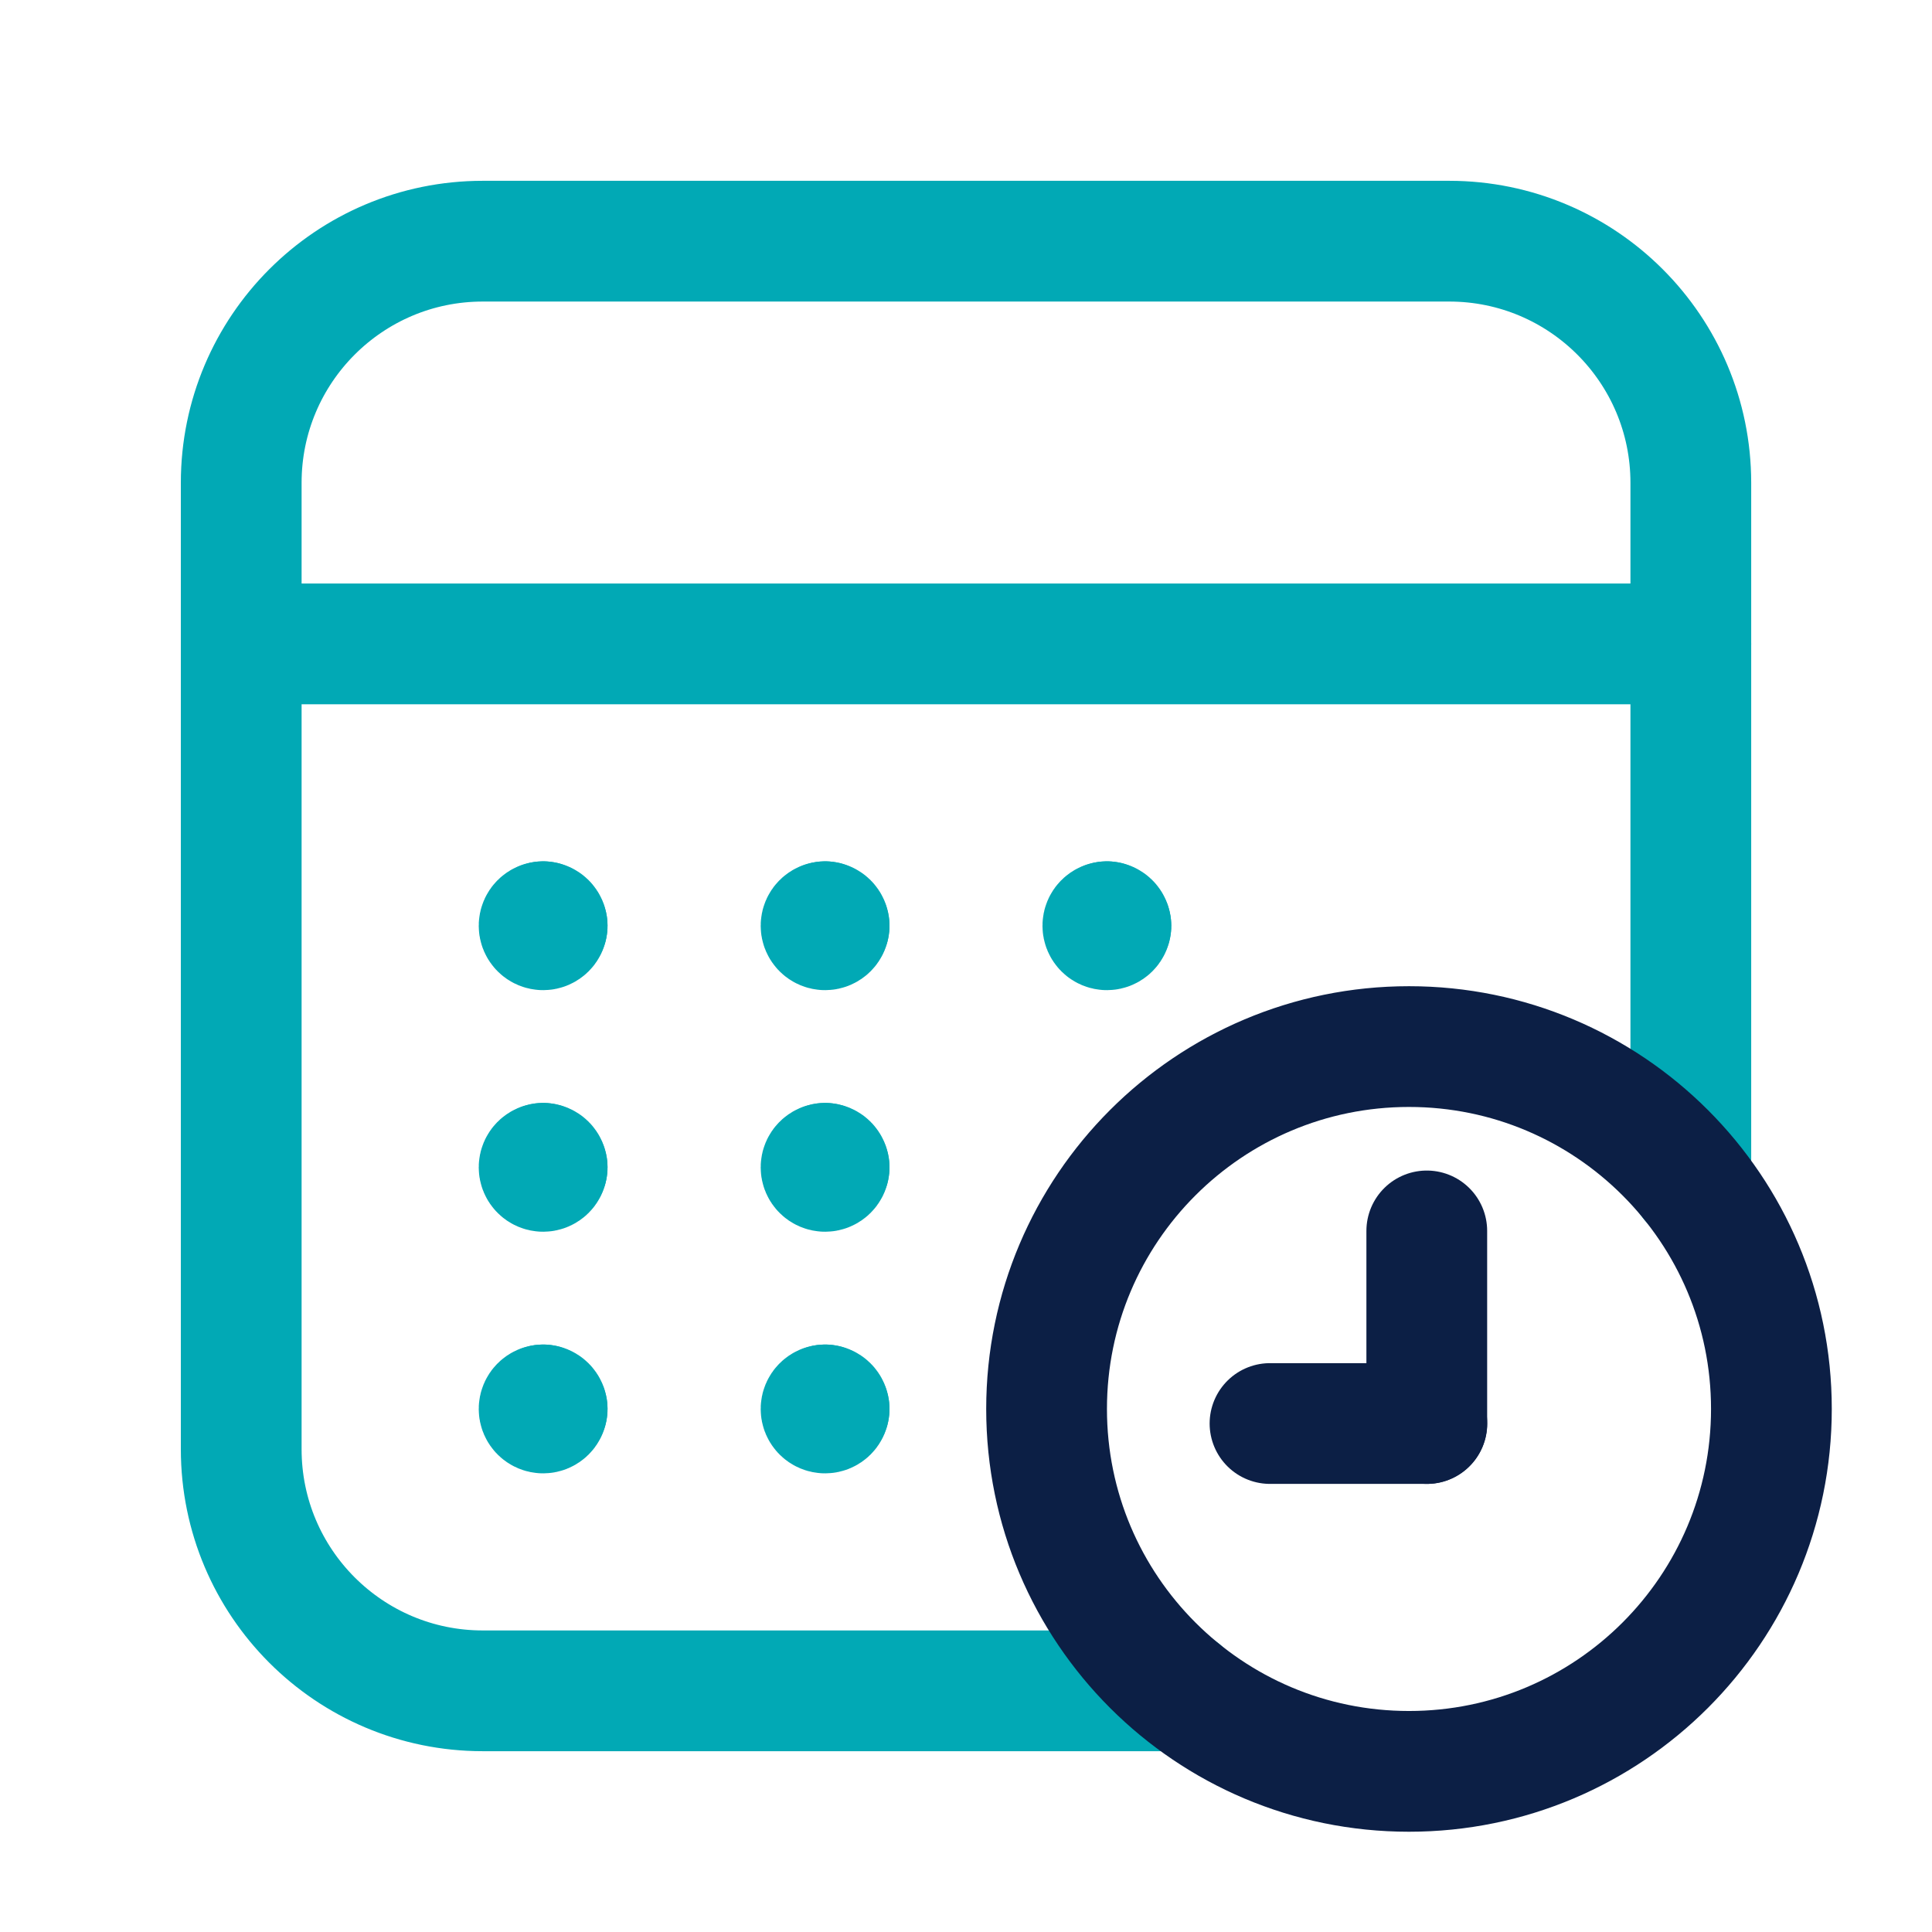
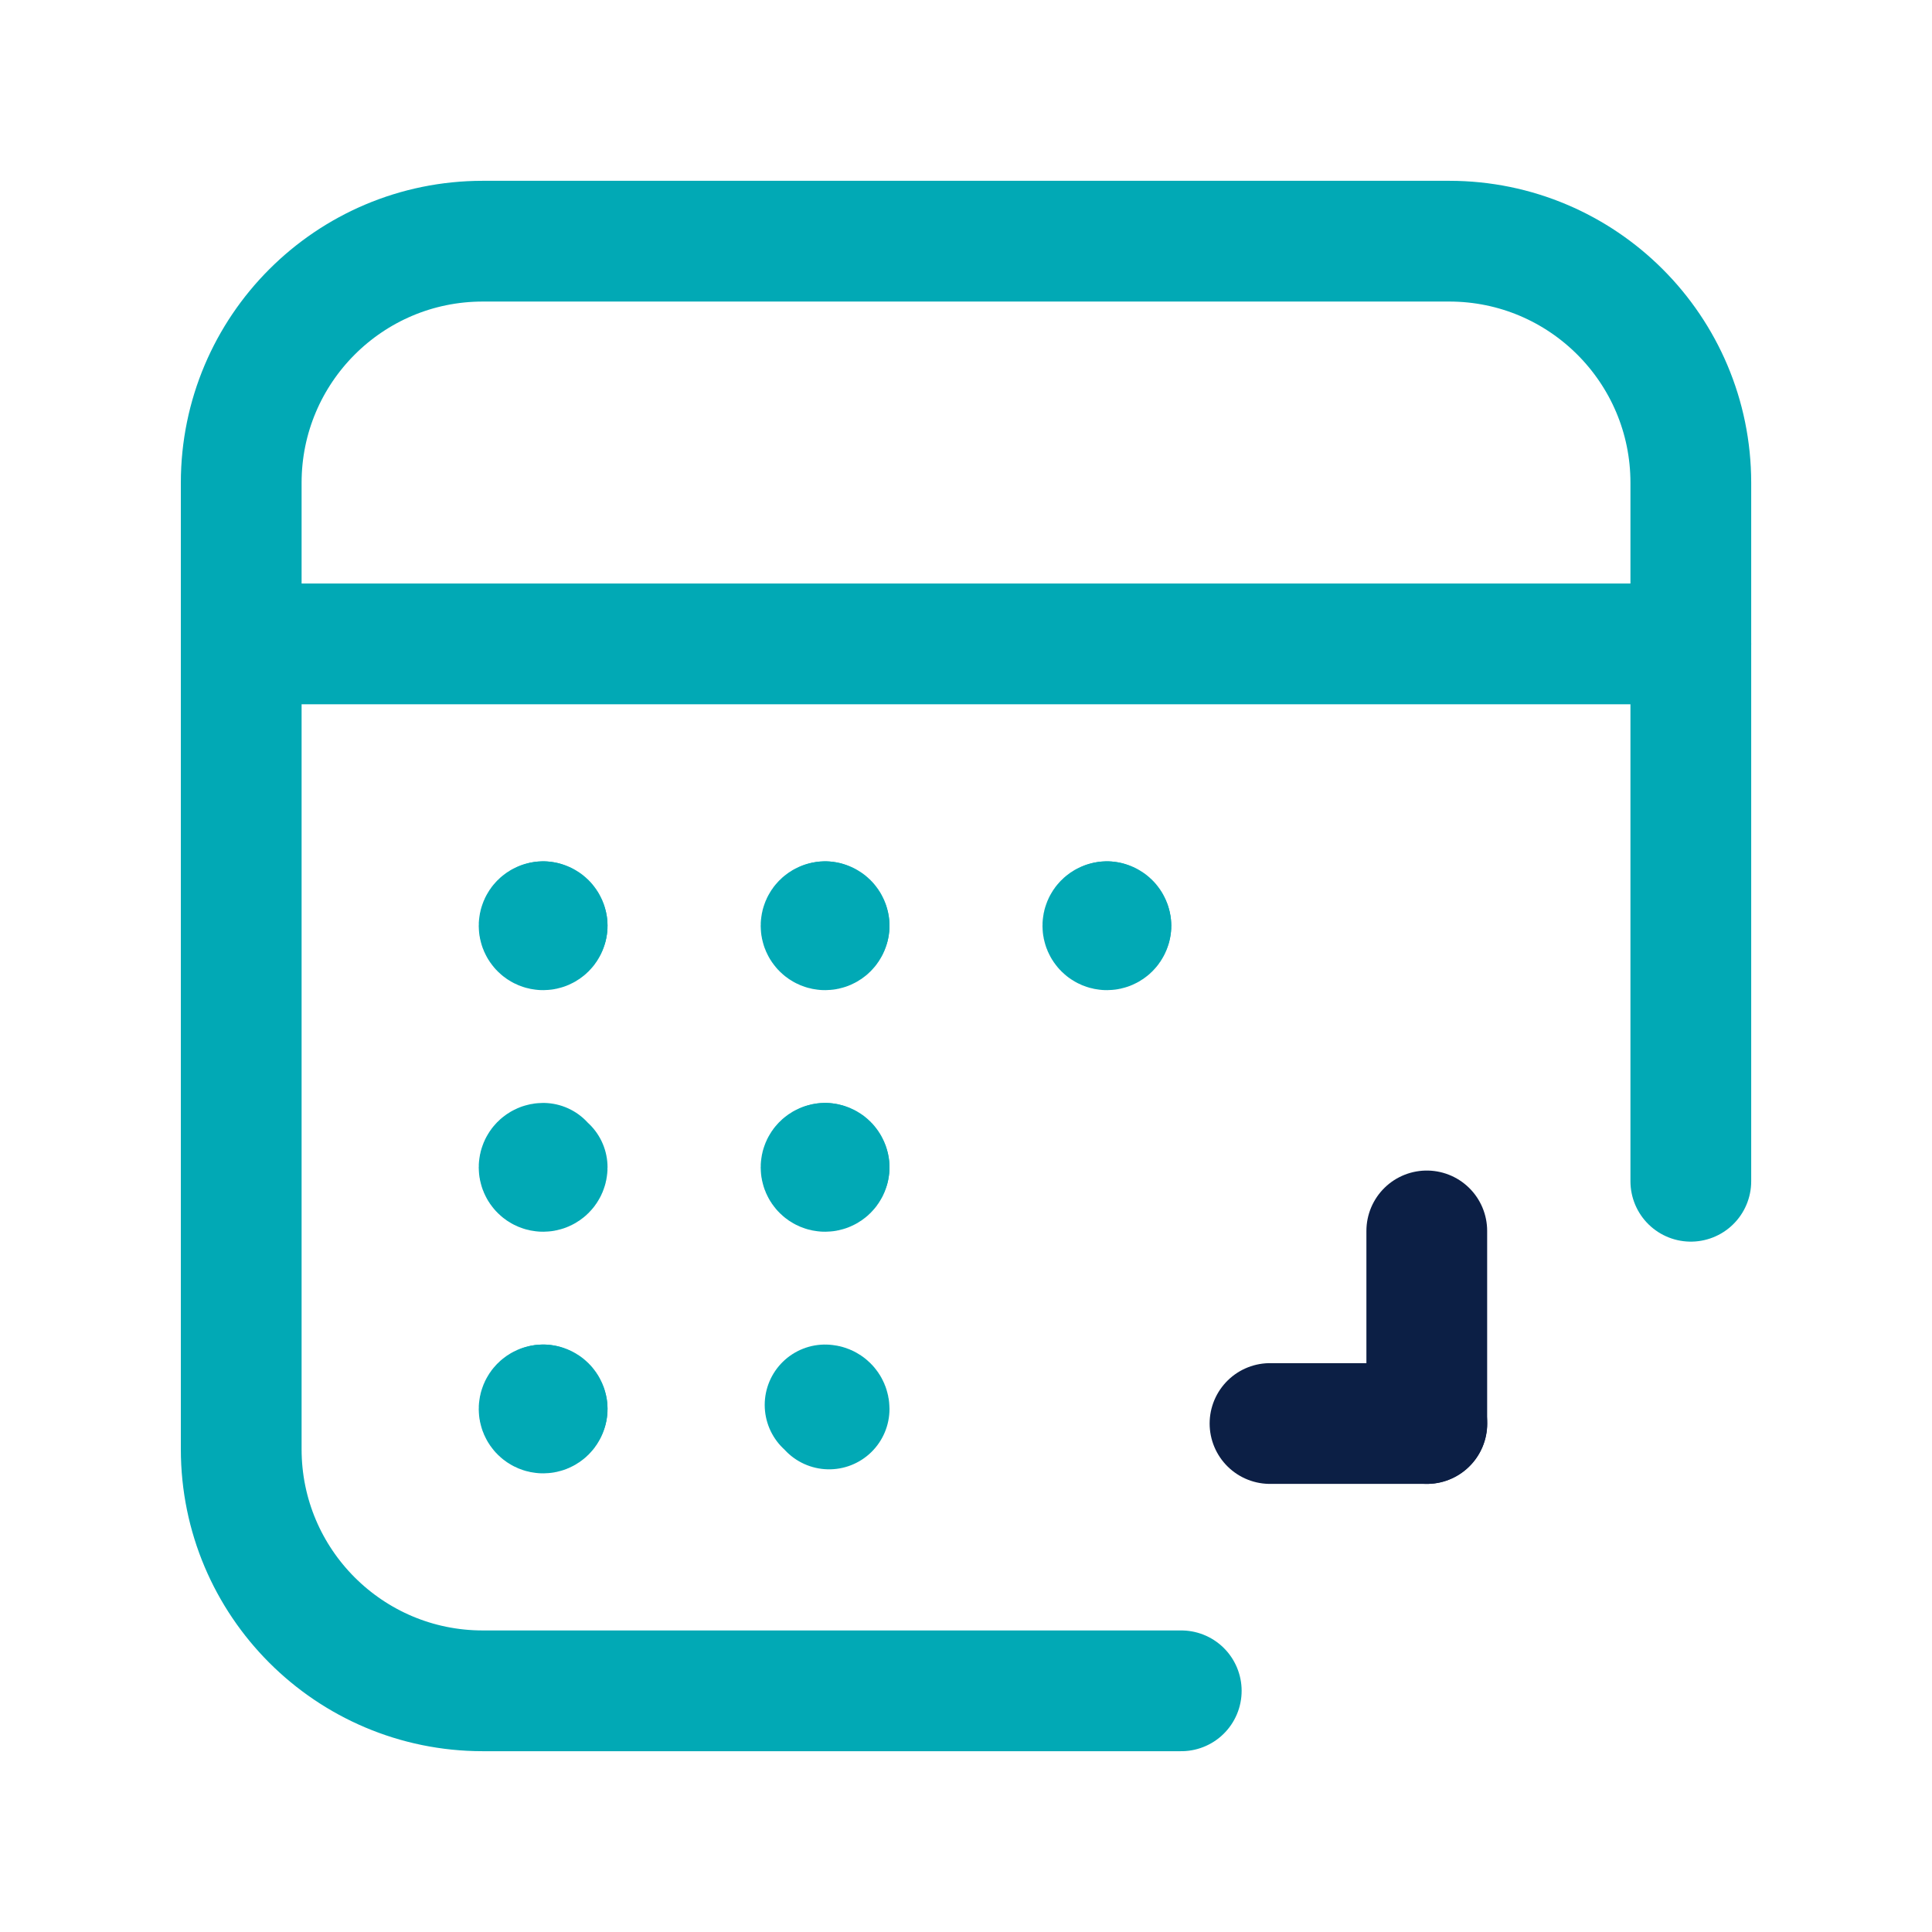
<svg xmlns="http://www.w3.org/2000/svg" width="48" height="48" viewBox="0 0 48 48" fill="none">
  <path d="M42.008 15.997H5.993" stroke="#01A9B5" stroke-width="3" stroke-linecap="round" stroke-linejoin="round" />
  <path d="M29.348 42.008H11.995C8.68 42.008 5.993 39.32 5.993 36.005V11.995C5.993 8.68 8.68 5.992 11.995 5.992H36.005C39.32 5.992 42.008 8.68 42.008 11.995V29.348" stroke="#01A9B5" stroke-width="3" stroke-linecap="round" stroke-linejoin="round" />
  <path d="M13.594 23C13.594 23.055 13.549 23.1 13.494 23.1C13.439 23.1 13.394 23.055 13.394 23C13.394 22.944 13.439 22.899 13.494 22.899" stroke="#01A9B5" stroke-width="3" stroke-linecap="round" stroke-linejoin="round" />
  <path d="M13.494 22.9C13.549 22.9 13.594 22.944 13.594 23" stroke="#01A9B5" stroke-width="3" stroke-linecap="round" stroke-linejoin="round" />
  <path d="M20.599 23C20.599 23.055 20.554 23.1 20.499 23.1C20.444 23.1 20.399 23.055 20.399 23C20.399 22.944 20.444 22.899 20.499 22.899" stroke="#01A9B5" stroke-width="3" stroke-linecap="round" stroke-linejoin="round" />
  <path d="M20.499 22.9C20.554 22.9 20.599 22.944 20.599 23" stroke="#01A9B5" stroke-width="3" stroke-linecap="round" stroke-linejoin="round" />
  <path d="M13.594 29.002C13.594 29.057 13.549 29.102 13.494 29.102C13.439 29.102 13.394 29.057 13.394 29.002C13.394 28.947 13.439 28.902 13.494 28.902" stroke="#01A9B5" stroke-width="3" stroke-linecap="round" stroke-linejoin="round" />
-   <path d="M13.494 28.902C13.549 28.902 13.594 28.947 13.594 29.002" stroke="#01A9B5" stroke-width="3" stroke-linecap="round" stroke-linejoin="round" />
  <path d="M20.599 29.002C20.599 29.057 20.554 29.102 20.499 29.102C20.444 29.102 20.399 29.057 20.399 29.002C20.399 28.947 20.444 28.902 20.499 28.902" stroke="#01A9B5" stroke-width="3" stroke-linecap="round" stroke-linejoin="round" />
  <path d="M20.499 28.902C20.554 28.902 20.599 28.947 20.599 29.002" stroke="#01A9B5" stroke-width="3" stroke-linecap="round" stroke-linejoin="round" />
  <path d="M27.6 23C27.6 23.055 27.555 23.1 27.5 23.1C27.445 23.1 27.4 23.055 27.4 23C27.4 22.944 27.445 22.899 27.5 22.899" stroke="#01A9B5" stroke-width="3" stroke-linecap="round" stroke-linejoin="round" />
  <path d="M27.5 22.9C27.555 22.9 27.6 22.944 27.6 23" stroke="#01A9B5" stroke-width="3" stroke-linecap="round" stroke-linejoin="round" />
  <path d="M13.594 35.005C13.594 35.06 13.549 35.105 13.494 35.105C13.439 35.105 13.394 35.06 13.394 35.005C13.394 34.949 13.439 34.904 13.494 34.904" stroke="#01A9B5" stroke-width="3" stroke-linecap="round" stroke-linejoin="round" />
  <path d="M13.494 34.905C13.549 34.905 13.594 34.949 13.594 35.005" stroke="#01A9B5" stroke-width="3" stroke-linecap="round" stroke-linejoin="round" />
-   <path d="M20.599 35.005C20.599 35.06 20.554 35.105 20.499 35.105C20.444 35.105 20.399 35.06 20.399 35.005C20.399 34.949 20.444 34.904 20.499 34.904" stroke="#01A9B5" stroke-width="3" stroke-linecap="round" stroke-linejoin="round" />
  <path d="M20.499 34.905C20.554 34.905 20.599 34.949 20.599 35.005" stroke="#01A9B5" stroke-width="3" stroke-linecap="round" stroke-linejoin="round" />
-   <path d="M35.006 26.002C39.978 26.002 44.01 30.033 44.01 35.005C44.01 39.978 39.978 44.009 35.006 44.009C30.033 44.009 26.002 39.978 26.002 35.005C26.002 30.033 30.033 26.002 35.006 26.002" stroke="#0C1F45" stroke-width="3" stroke-linecap="round" stroke-linejoin="round" />
  <path d="M35.448 30.582V35.367" stroke="#0C1F45" stroke-width="3" stroke-linecap="round" stroke-linejoin="round" />
  <path d="M31.553 35.367H35.45" stroke="#0C1F45" stroke-width="3" stroke-linecap="round" stroke-linejoin="round" />
</svg>